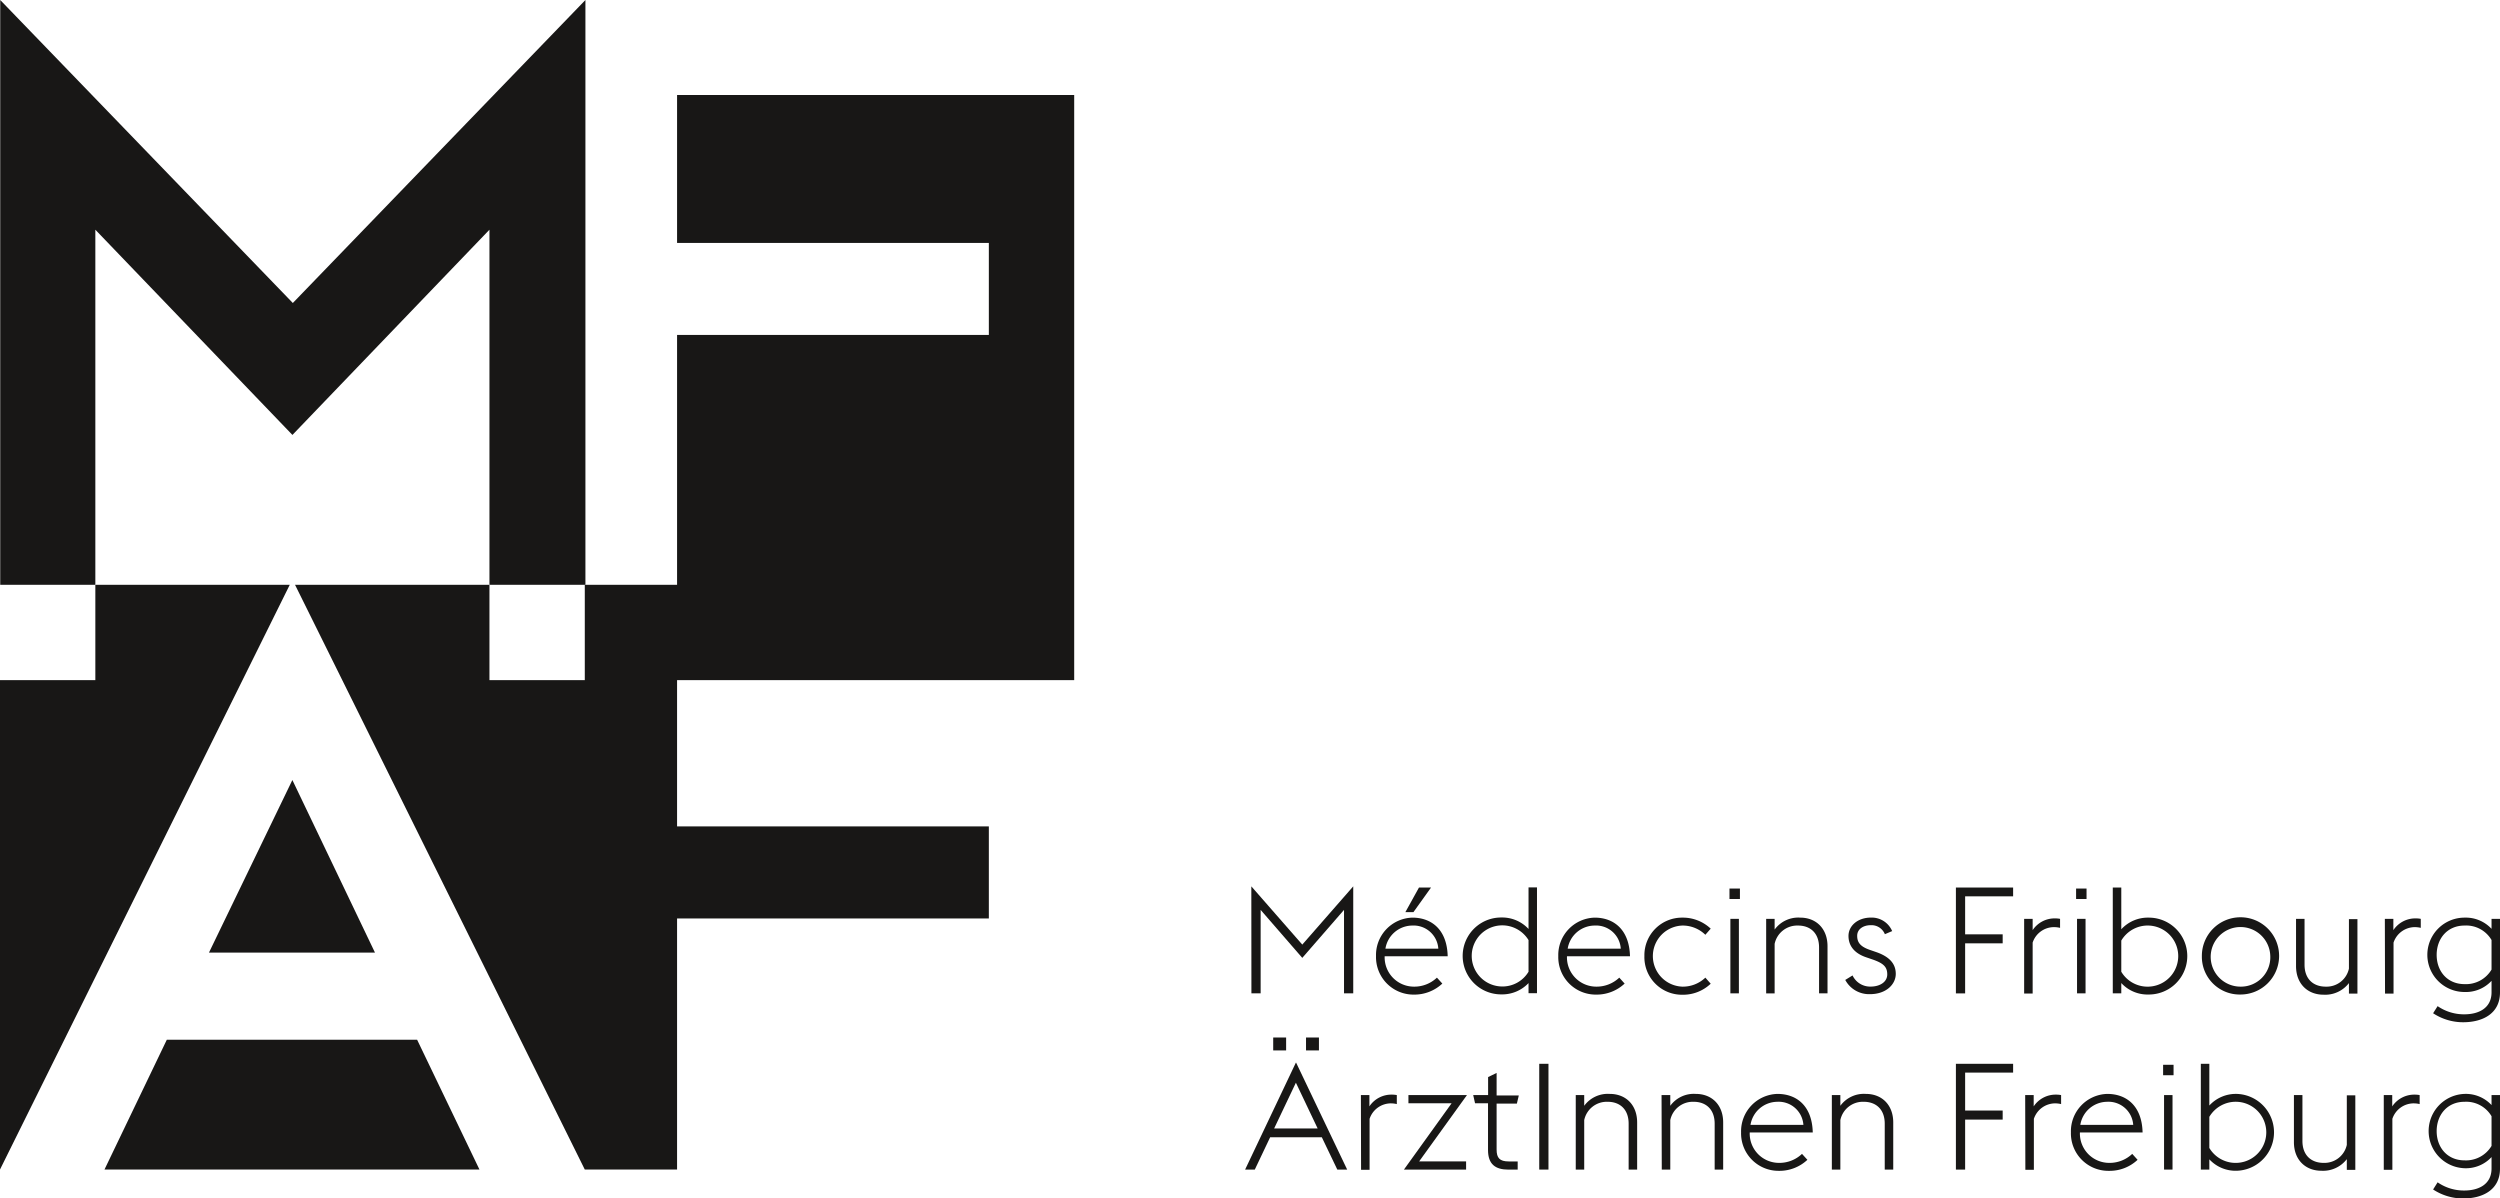
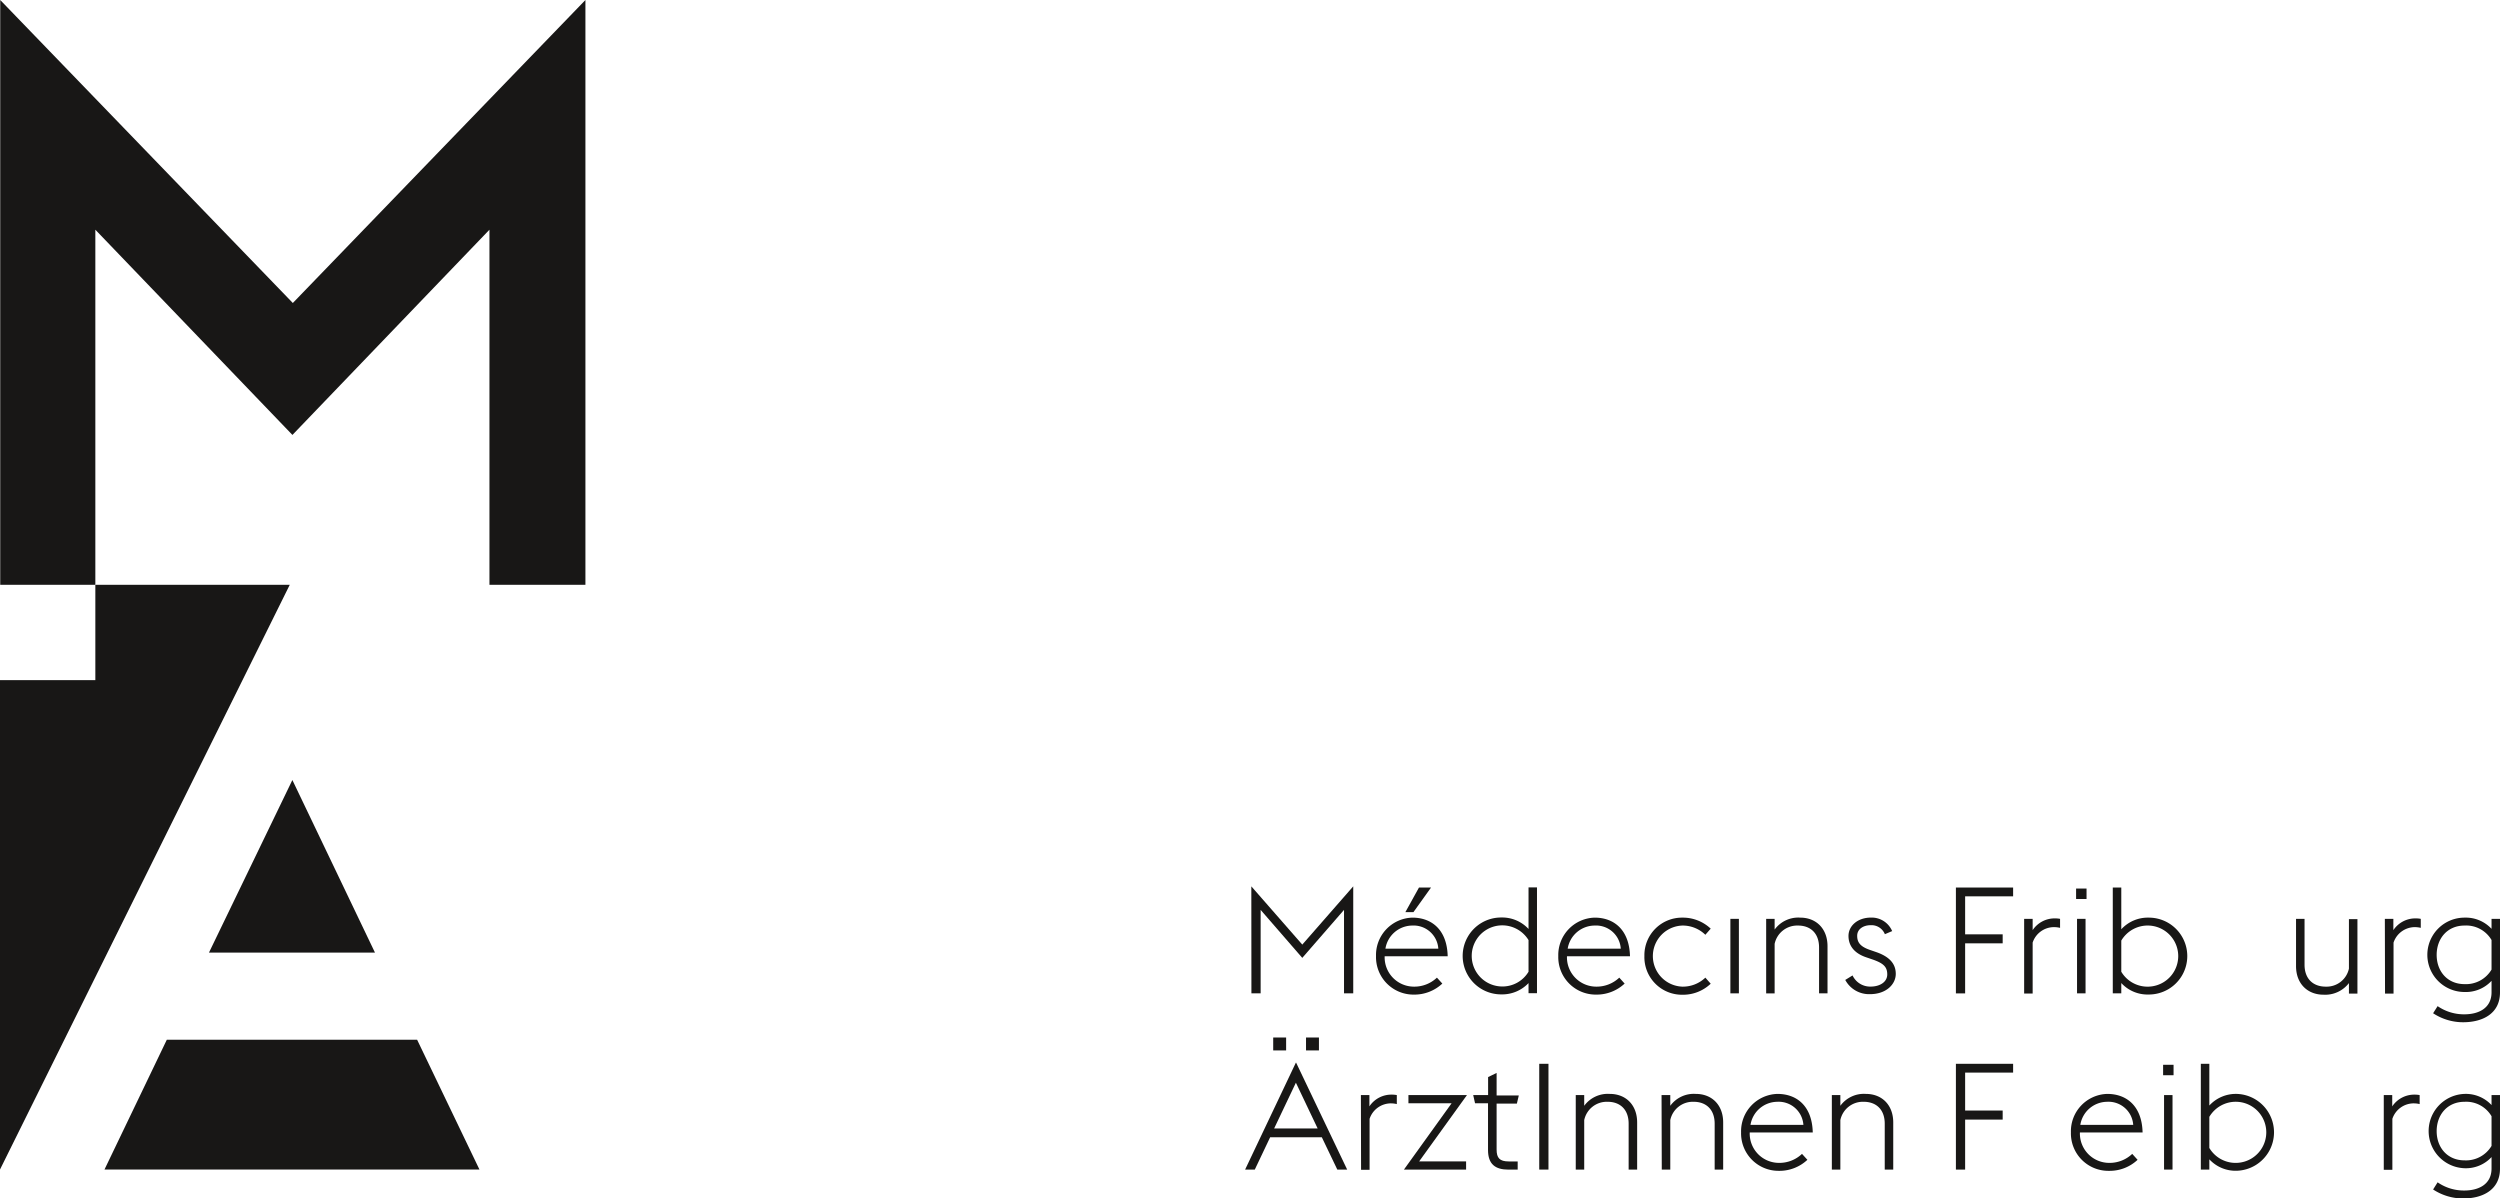
<svg xmlns="http://www.w3.org/2000/svg" id="Calque_1" data-name="Calque 1" viewBox="0 0 555.37 266.24">
  <defs>
    <style>.cls-1{fill:#181716;}</style>
  </defs>
  <title>logo-MFAF2</title>
  <path class="cls-1" d="M297.93,205.51l11.32,12.94,11.32-12.94v23.77h-2.05V210.74l-9.27,10.66L300,210.74v18.54h-2.05Z" transform="translate(-19.95 -8.61)" />
  <path class="cls-1" d="M325.63,221a8.31,8.31,0,0,1,8.08-8.54c4.34,0,7.71,2.75,7.84,8.58h-14a6.51,6.51,0,0,0,6.45,6.75,7.27,7.27,0,0,0,5.16-2l1.2,1.32a9.1,9.1,0,0,1-6.36,2.45A8.33,8.33,0,0,1,325.63,221Zm2.09-1.65h11.75a5.51,5.51,0,0,0-5.83-5.13A6.09,6.09,0,0,0,327.72,219.35Zm7.45-13.57h2.68l-3.91,5.46h-1.79Z" transform="translate(-19.95 -8.61)" />
  <path class="cls-1" d="M359.51,227a8.06,8.06,0,0,1-6.09,2.51,8.54,8.54,0,0,1,0-17.08,8,8,0,0,1,6.09,2.55v-9.23h1.88v23.5h-1.88Zm0-2.55v-7a6.85,6.85,0,0,0-6.09-3.27,6.79,6.79,0,0,0,0,13.57A6.75,6.75,0,0,0,359.51,224.48Z" transform="translate(-19.95 -8.61)" />
  <path class="cls-1" d="M366.12,221a8.31,8.31,0,0,1,8.08-8.54c4.34,0,7.71,2.75,7.85,8.58h-14a6.51,6.51,0,0,0,6.45,6.75,7.31,7.31,0,0,0,5.17-2l1.19,1.32a9.1,9.1,0,0,1-6.36,2.45A8.33,8.33,0,0,1,366.12,221Zm2.09-1.65H380a5.5,5.5,0,0,0-5.82-5.13A6.1,6.1,0,0,0,368.21,219.35Z" transform="translate(-19.95 -8.61)" />
  <path class="cls-1" d="M385.25,221a8.35,8.35,0,0,1,8.41-8.54,9,9,0,0,1,6.32,2.45l-1.19,1.36a7.21,7.21,0,0,0-5.13-2.05,6.79,6.79,0,0,0,0,13.57,7.21,7.21,0,0,0,5.13-2l1.19,1.35a8.92,8.92,0,0,1-6.32,2.45A8.35,8.35,0,0,1,385.25,221Z" transform="translate(-19.95 -8.61)" />
  <path class="cls-1" d="M404.35,212.73h1.89v16.55h-1.89Z" transform="translate(-19.95 -8.61)" />
  <path class="cls-1" d="M412.3,212.73h1.88v2.38a6.51,6.51,0,0,1,5.7-2.65c3.47,0,6.05,2.39,6.05,6.36v10.46h-1.88v-10.2c0-3.14-1.89-4.86-4.67-4.86a5.12,5.12,0,0,0-5.2,4.07v11H412.3Z" transform="translate(-19.95 -8.61)" />
  <path class="cls-1" d="M429.87,226.3l1.62-1a4.32,4.32,0,0,0,4,2.48c2.05,0,3.71-1,3.71-2.71s-.9-2.49-3.28-3.32l-1.52-.52c-3-1.06-3.81-3-3.81-4.7,0-2.26,2.05-4.08,5-4.08a4.94,4.94,0,0,1,4.7,3l-1.62.69a3.2,3.2,0,0,0-3.15-2c-1.62,0-3,.86-3,2.35,0,1.29.49,2.32,2.74,3.11l1.62.56c2.78,1,4.21,2.52,4.21,4.8s-2.09,4.5-5.73,4.5A6,6,0,0,1,429.87,226.3Z" transform="translate(-19.95 -8.61)" />
  <path class="cls-1" d="M454.45,205.78h12.71v1.95H456.5v8.44h8.34v2H456.5v11.12h-2.05Z" transform="translate(-19.95 -8.61)" />
  <path class="cls-1" d="M469.61,212.73h1.89v2.51a5.85,5.85,0,0,1,5-2.61,5.74,5.74,0,0,1,1.09.1v2a5.69,5.69,0,0,0-1.29-.16A5,5,0,0,0,471.5,218v11.32h-1.89Z" transform="translate(-19.95 -8.61)" />
  <path class="cls-1" d="M481.36,212.73h1.89v16.55h-1.89Z" transform="translate(-19.95 -8.61)" />
  <path class="cls-1" d="M489.3,205.78h1.89v9.27a8,8,0,0,1,6.12-2.59,8.54,8.54,0,0,1,0,17.08,7.92,7.92,0,0,1-6.12-2.55v2.29H489.3Zm1.89,11.78v6.92a6.79,6.79,0,0,0,6.12,3.31,6.79,6.79,0,0,0,0-13.57A6.81,6.81,0,0,0,491.19,217.56Z" transform="translate(-19.95 -8.61)" />
-   <path class="cls-1" d="M509.09,221a8.58,8.58,0,1,1,8.58,8.54A8.39,8.39,0,0,1,509.09,221Zm15.2,0a6.62,6.62,0,1,0-6.62,6.79A6.52,6.52,0,0,0,524.29,221Z" transform="translate(-19.95 -8.61)" />
  <path class="cls-1" d="M541.76,227a6.64,6.64,0,0,1-5.66,2.58c-3.47,0-6.09-2.38-6.09-6.35V212.73h1.89v10.19c0,3.15,1.92,4.87,4.7,4.87a5.07,5.07,0,0,0,5.16-4v-11h1.89v16.55h-1.89Z" transform="translate(-19.95 -8.61)" />
  <path class="cls-1" d="M549.74,212.73h1.89v2.51a5.85,5.85,0,0,1,5-2.61,5.74,5.74,0,0,1,1.09.1v2a5.69,5.69,0,0,0-1.29-.16,5,5,0,0,0-4.76,3.44v11.32h-1.89Z" transform="translate(-19.95 -8.61)" />
  <path class="cls-1" d="M307.87,244.66l11.35,23.77h-2.15l-3.44-7.18H302.11l-3.41,7.18h-2.15ZM303,259.29h9.66l-4.83-10.16Zm4.83-14.63,11.35,23.77h-2.15l-3.44-7.18H302.11l-3.41,7.18h-2.15ZM303,259.29h9.66l-4.83-10.16Zm4.83-14.63,11.35,23.77h-2.15l-3.44-7.18H302.11l-3.41,7.18h-2.15ZM303,259.29h9.66l-4.83-10.16Zm4.83-14.63,11.35,23.77h-2.15l-3.44-7.18H302.11l-3.41,7.18h-2.15ZM303,259.29h9.66l-4.83-10.16Zm4.83-14.63,11.35,23.77h-2.15l-3.44-7.18H302.11l-3.41,7.18h-2.15ZM303,259.29h9.66l-4.83-10.16Zm4.83-14.63,11.35,23.77h-2.15l-3.44-7.18H302.11l-3.41,7.18h-2.15ZM303,259.29h9.66l-4.83-10.16Zm4.83-14.63,11.35,23.77h-2.15l-3.44-7.18H302.11l-3.41,7.18h-2.15ZM303,259.29h9.66l-4.83-10.16Zm4.83-14.63,11.35,23.77h-2.15l-3.44-7.18H302.11l-3.41,7.18h-2.15ZM303,259.29h9.66l-4.83-10.16Z" transform="translate(-19.95 -8.61)" />
  <path class="cls-1" d="M322.27,251.88h1.89v2.51a5.85,5.85,0,0,1,5-2.61,5.74,5.74,0,0,1,1.09.1v2a5.69,5.69,0,0,0-1.29-.16,5,5,0,0,0-4.76,3.44v11.32h-1.89Z" transform="translate(-19.95 -8.61)" />
  <path class="cls-1" d="M342.42,253.7h-9.59v-1.82h13l-10.62,14.73h10.43v1.82H331.83Z" transform="translate(-19.95 -8.61)" />
  <path class="cls-1" d="M347.22,251.88h3.31v-4l1.89-.92v5h4.93l-.43,1.82h-4.5V264c0,1.82.66,2.62,2.68,2.62h2v1.82h-2.05c-2.95,0-4.54-1.23-4.54-4.37V253.7h-2.88Z" transform="translate(-19.95 -8.61)" />
  <path class="cls-1" d="M361.89,244.93h2.05v23.5h-2.05Z" transform="translate(-19.95 -8.61)" />
  <path class="cls-1" d="M370,251.88h1.88v2.38a6.5,6.5,0,0,1,5.7-2.64c3.47,0,6.06,2.38,6.06,6.35v10.46h-1.89v-10.2c0-3.14-1.89-4.86-4.67-4.86a5.12,5.12,0,0,0-5.2,4.07v11H370Z" transform="translate(-19.95 -8.61)" />
  <path class="cls-1" d="M389.06,251.88H391v2.38a6.47,6.47,0,0,1,5.69-2.64c3.47,0,6.06,2.38,6.06,6.35v10.46h-1.89v-10.2c0-3.14-1.89-4.86-4.67-4.86a5.11,5.11,0,0,0-5.19,4.07v11h-1.89Z" transform="translate(-19.95 -8.61)" />
  <path class="cls-1" d="M406.73,260.15a8.3,8.3,0,0,1,8.08-8.53c4.34,0,7.71,2.74,7.84,8.57h-14a6.5,6.5,0,0,0,6.45,6.75,7.27,7.27,0,0,0,5.16-2l1.2,1.32a9.1,9.1,0,0,1-6.36,2.45A8.32,8.32,0,0,1,406.73,260.15Zm2.09-1.65h11.75a5.51,5.51,0,0,0-5.83-5.13A6.09,6.09,0,0,0,408.82,258.5Z" transform="translate(-19.95 -8.61)" />
  <path class="cls-1" d="M426.89,251.88h1.89v2.38a6.48,6.48,0,0,1,5.69-2.64c3.47,0,6.06,2.38,6.06,6.35v10.46h-1.89v-10.2c0-3.14-1.89-4.86-4.67-4.86a5.11,5.11,0,0,0-5.19,4.07v11h-1.89Z" transform="translate(-19.95 -8.61)" />
  <path class="cls-1" d="M454.45,244.93h12.71v1.95H456.5v8.44h8.34v2H456.5v11.12h-2.05Z" transform="translate(-19.95 -8.61)" />
-   <path class="cls-1" d="M469.84,251.88h1.89v2.51a5.85,5.85,0,0,1,5-2.61,5.67,5.67,0,0,1,1.09.1v2a5.69,5.69,0,0,0-1.29-.16,5,5,0,0,0-4.76,3.44v11.32h-1.89Z" transform="translate(-19.95 -8.61)" />
  <path class="cls-1" d="M480,260.15a8.3,8.3,0,0,1,8.08-8.53c4.33,0,7.71,2.74,7.84,8.57H482a6.51,6.51,0,0,0,6.46,6.75,7.27,7.27,0,0,0,5.16-2l1.19,1.32a9.05,9.05,0,0,1-6.35,2.45A8.32,8.32,0,0,1,480,260.15Zm2.09-1.65h11.75a5.51,5.51,0,0,0-5.83-5.13A6.08,6.08,0,0,0,482.09,258.5Z" transform="translate(-19.95 -8.61)" />
  <path class="cls-1" d="M500.69,251.88h1.88v16.55h-1.88Z" transform="translate(-19.95 -8.61)" />
  <path class="cls-1" d="M508.86,244.93h1.89v9.27a8,8,0,0,1,6.12-2.58,8.54,8.54,0,0,1,0,17.07,7.94,7.94,0,0,1-6.12-2.54v2.28h-1.89Zm1.89,11.78v6.92a6.8,6.8,0,0,0,6.12,3.31,6.79,6.79,0,0,0,0-13.57A6.82,6.82,0,0,0,510.75,256.71Z" transform="translate(-19.95 -8.61)" />
-   <path class="cls-1" d="M541.29,266.11a6.64,6.64,0,0,1-5.66,2.58c-3.48,0-6.09-2.38-6.09-6.35V251.88h1.89v10.19c0,3.15,1.92,4.87,4.7,4.87a5.08,5.08,0,0,0,5.16-4v-11h1.89v16.55h-1.89Z" transform="translate(-19.95 -8.61)" />
  <path class="cls-1" d="M549.5,251.88h1.88v2.51a5.88,5.88,0,0,1,5-2.61,5.74,5.74,0,0,1,1.09.1v2a5.69,5.69,0,0,0-1.29-.16,5,5,0,0,0-4.77,3.44v11.32H549.5Z" transform="translate(-19.95 -8.61)" />
  <path class="cls-1" d="M20,8.61l65,67.31,65-67.31V138.52H128.68V59.64L84.91,105.23,41.13,59.64v78.88H20Z" transform="translate(-19.95 -8.61)" />
  <polygon class="cls-1" points="21.18 129.91 21.18 151.09 0 151.09 0 259.81 64.37 129.91 21.18 129.91" />
  <polygon class="cls-1" points="92.66 230.97 37.06 230.97 23.21 259.81 23.21 259.81 106.51 259.81 106.51 259.81 92.66 230.97" />
-   <polygon class="cls-1" points="238.63 151.09 238.63 21.1 150.41 21.1 150.41 53.96 219.67 53.96 219.67 74.41 150.41 74.41 150.41 129.91 129.91 129.91 129.91 151.09 108.73 151.09 108.73 129.91 65.54 129.91 129.91 259.81 129.91 259.81 150.41 259.81 150.41 204.03 219.67 204.03 219.67 183.58 150.41 183.58 150.41 151.09 238.63 151.09" />
  <polygon class="cls-1" points="46.42 211.62 83.3 211.62 64.95 173.28 46.42 211.62" />
  <path class="cls-1" d="M573.44,226.5a7.77,7.77,0,0,1-6,2.48,8.26,8.26,0,0,1,0-16.52,7.81,7.81,0,0,1,6,2.49v-2.22h1.88v16.35c0,4.8-4,6.62-8.16,6.62a12.08,12.08,0,0,1-6.7-2l1-1.58a10.31,10.31,0,0,0,5.93,1.82c3.18,0,6.05-1.36,6.05-4.9Zm0-2.48v-6.59a6.52,6.52,0,0,0-6-3.21c-3.81,0-6.19,2.88-6.19,6.52s2.38,6.49,6.19,6.49A6.6,6.6,0,0,0,573.44,224Z" transform="translate(-19.95 -8.61)" />
  <path class="cls-1" d="M573.44,265.65a7.74,7.74,0,0,1-6,2.48,8.26,8.26,0,0,1,0-16.51,7.8,7.8,0,0,1,6,2.48v-2.22h1.88v16.35c0,4.8-4,6.62-8.16,6.62a12.16,12.16,0,0,1-6.7-2l1-1.59a10.24,10.24,0,0,0,5.93,1.82c3.18,0,6.05-1.36,6.05-4.9Zm0-2.48v-6.59a6.52,6.52,0,0,0-6-3.21c-3.81,0-6.19,2.88-6.19,6.52s2.38,6.49,6.19,6.49A6.6,6.6,0,0,0,573.44,263.17Z" transform="translate(-19.95 -8.61)" />
  <rect class="cls-1" x="282.84" y="230.48" width="2.87" height="2.87" />
  <rect class="cls-1" x="290.13" y="230.48" width="2.87" height="2.87" />
-   <rect class="cls-1" x="384.2" y="197.39" width="2.32" height="2.32" />
  <rect class="cls-1" x="461.2" y="197.39" width="2.32" height="2.32" />
  <rect class="cls-1" x="480.53" y="236.54" width="2.32" height="2.32" />
</svg>